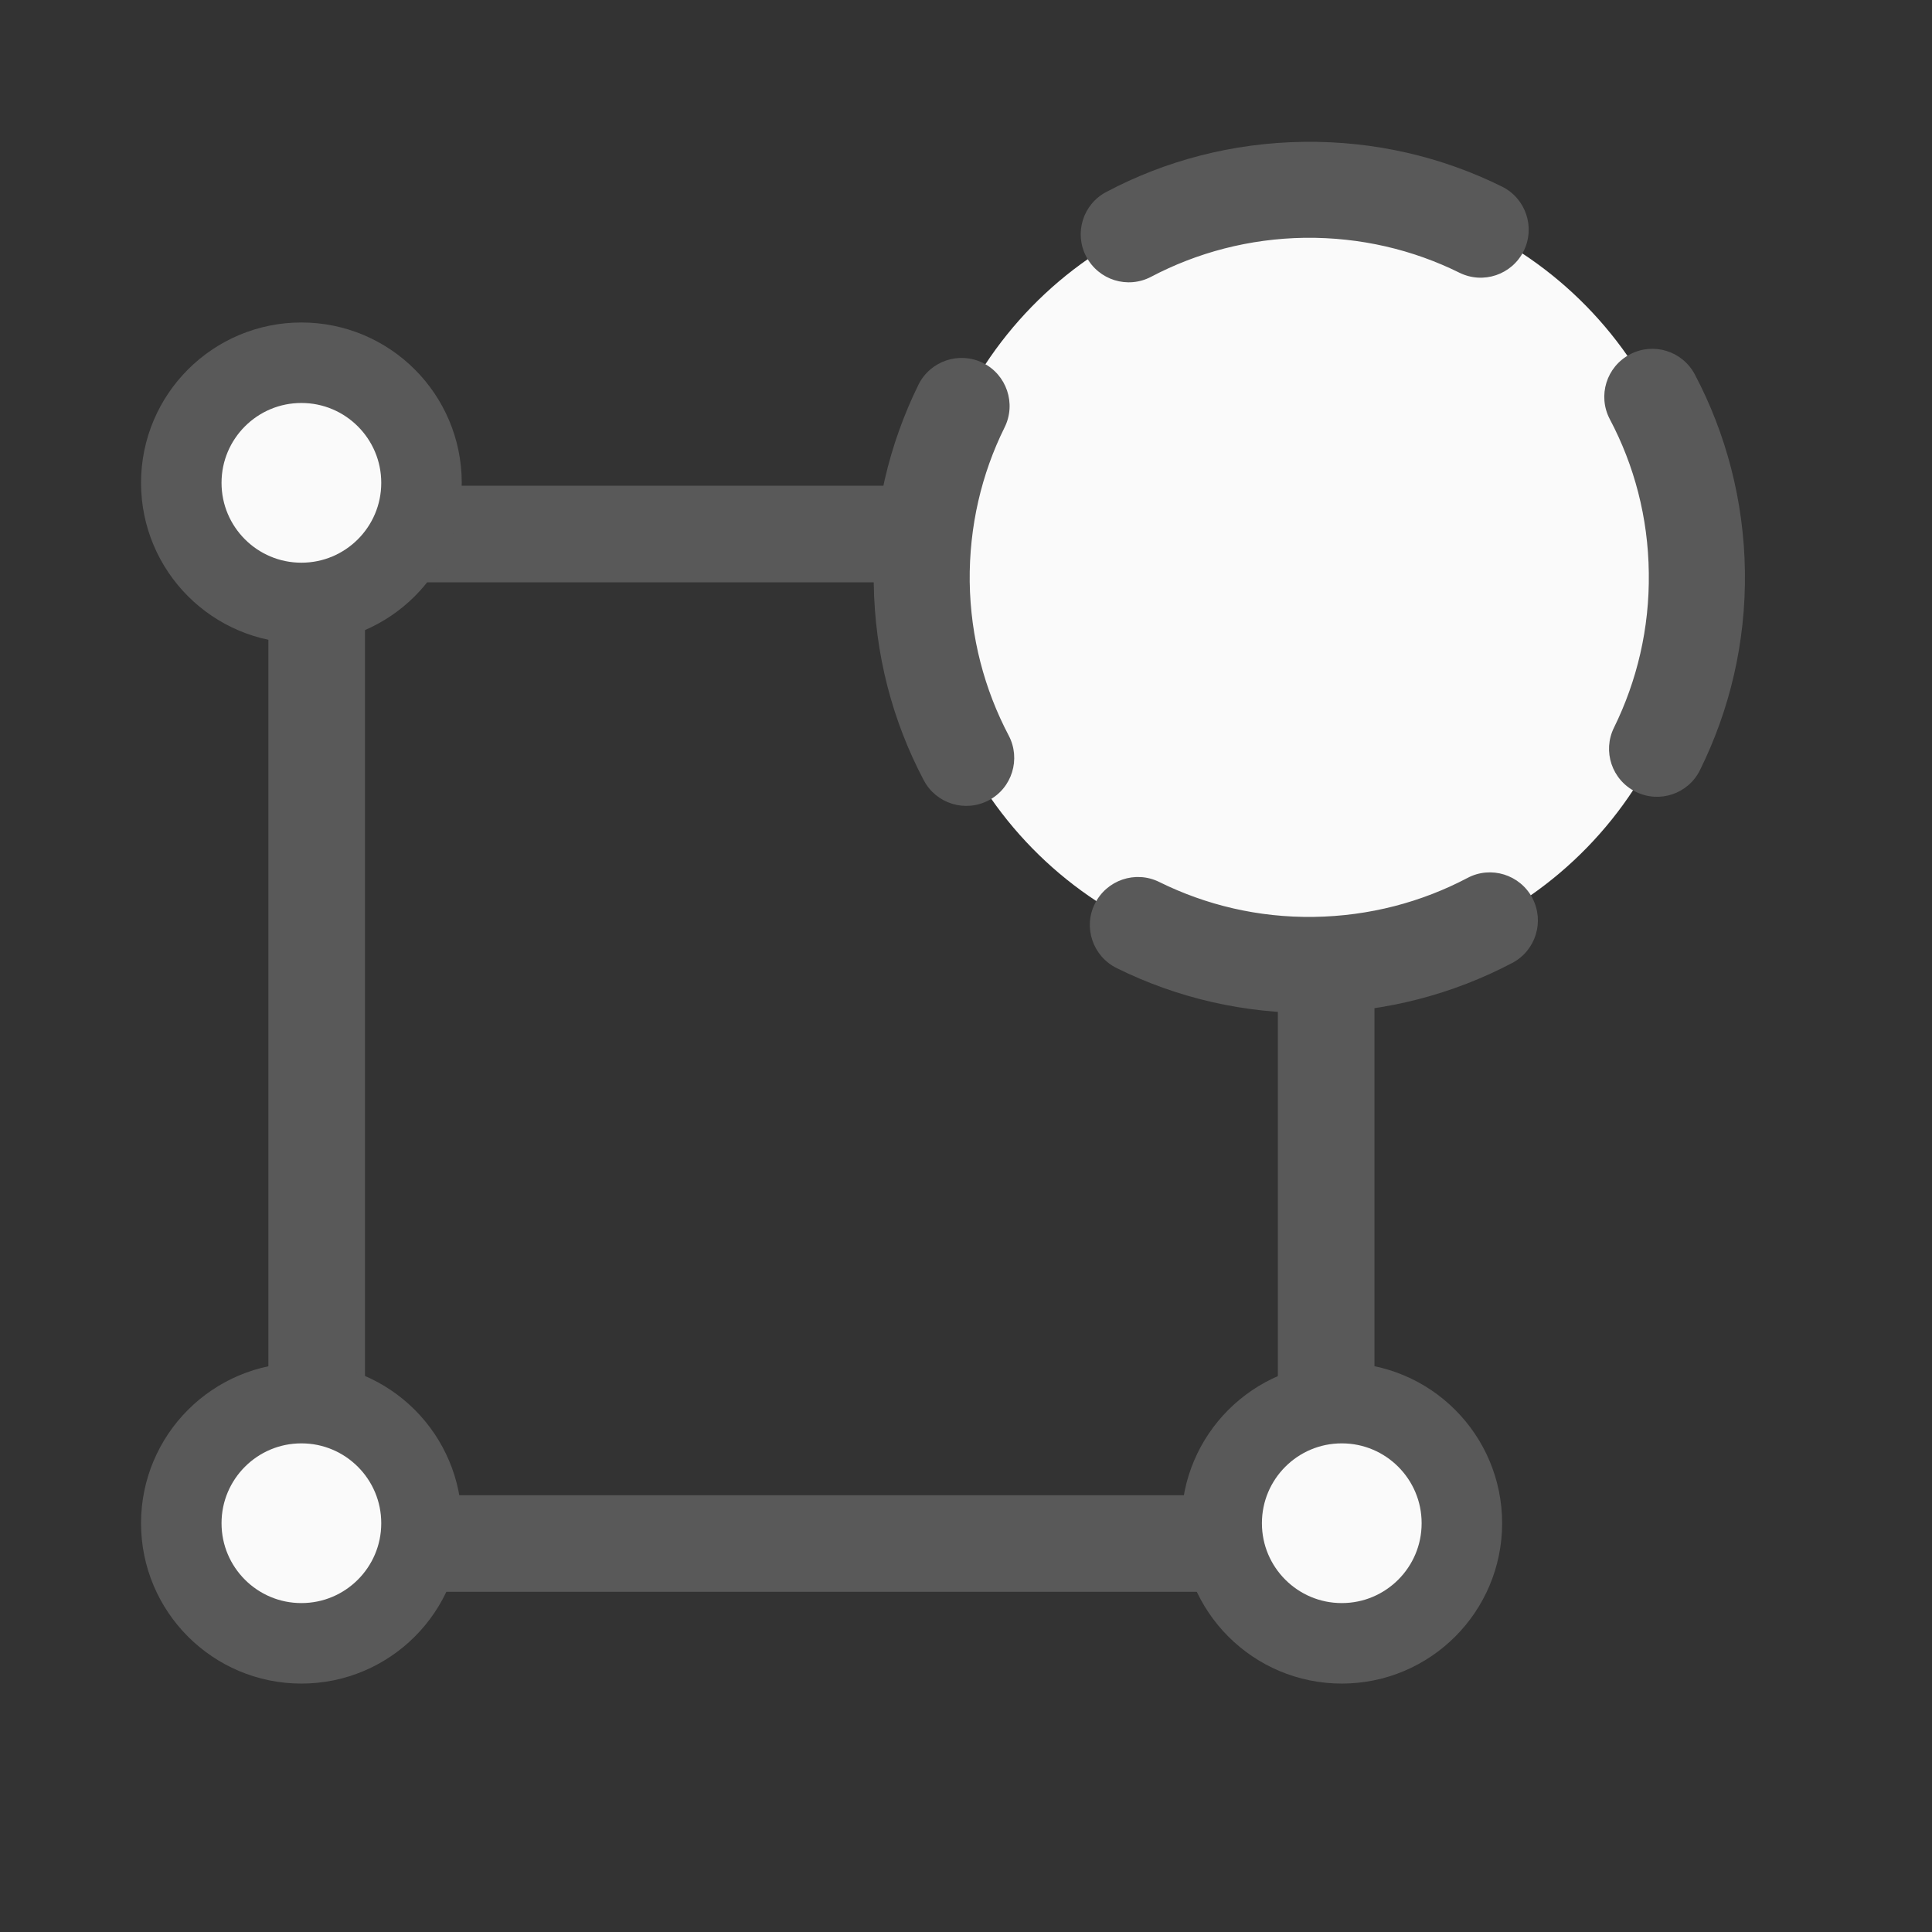
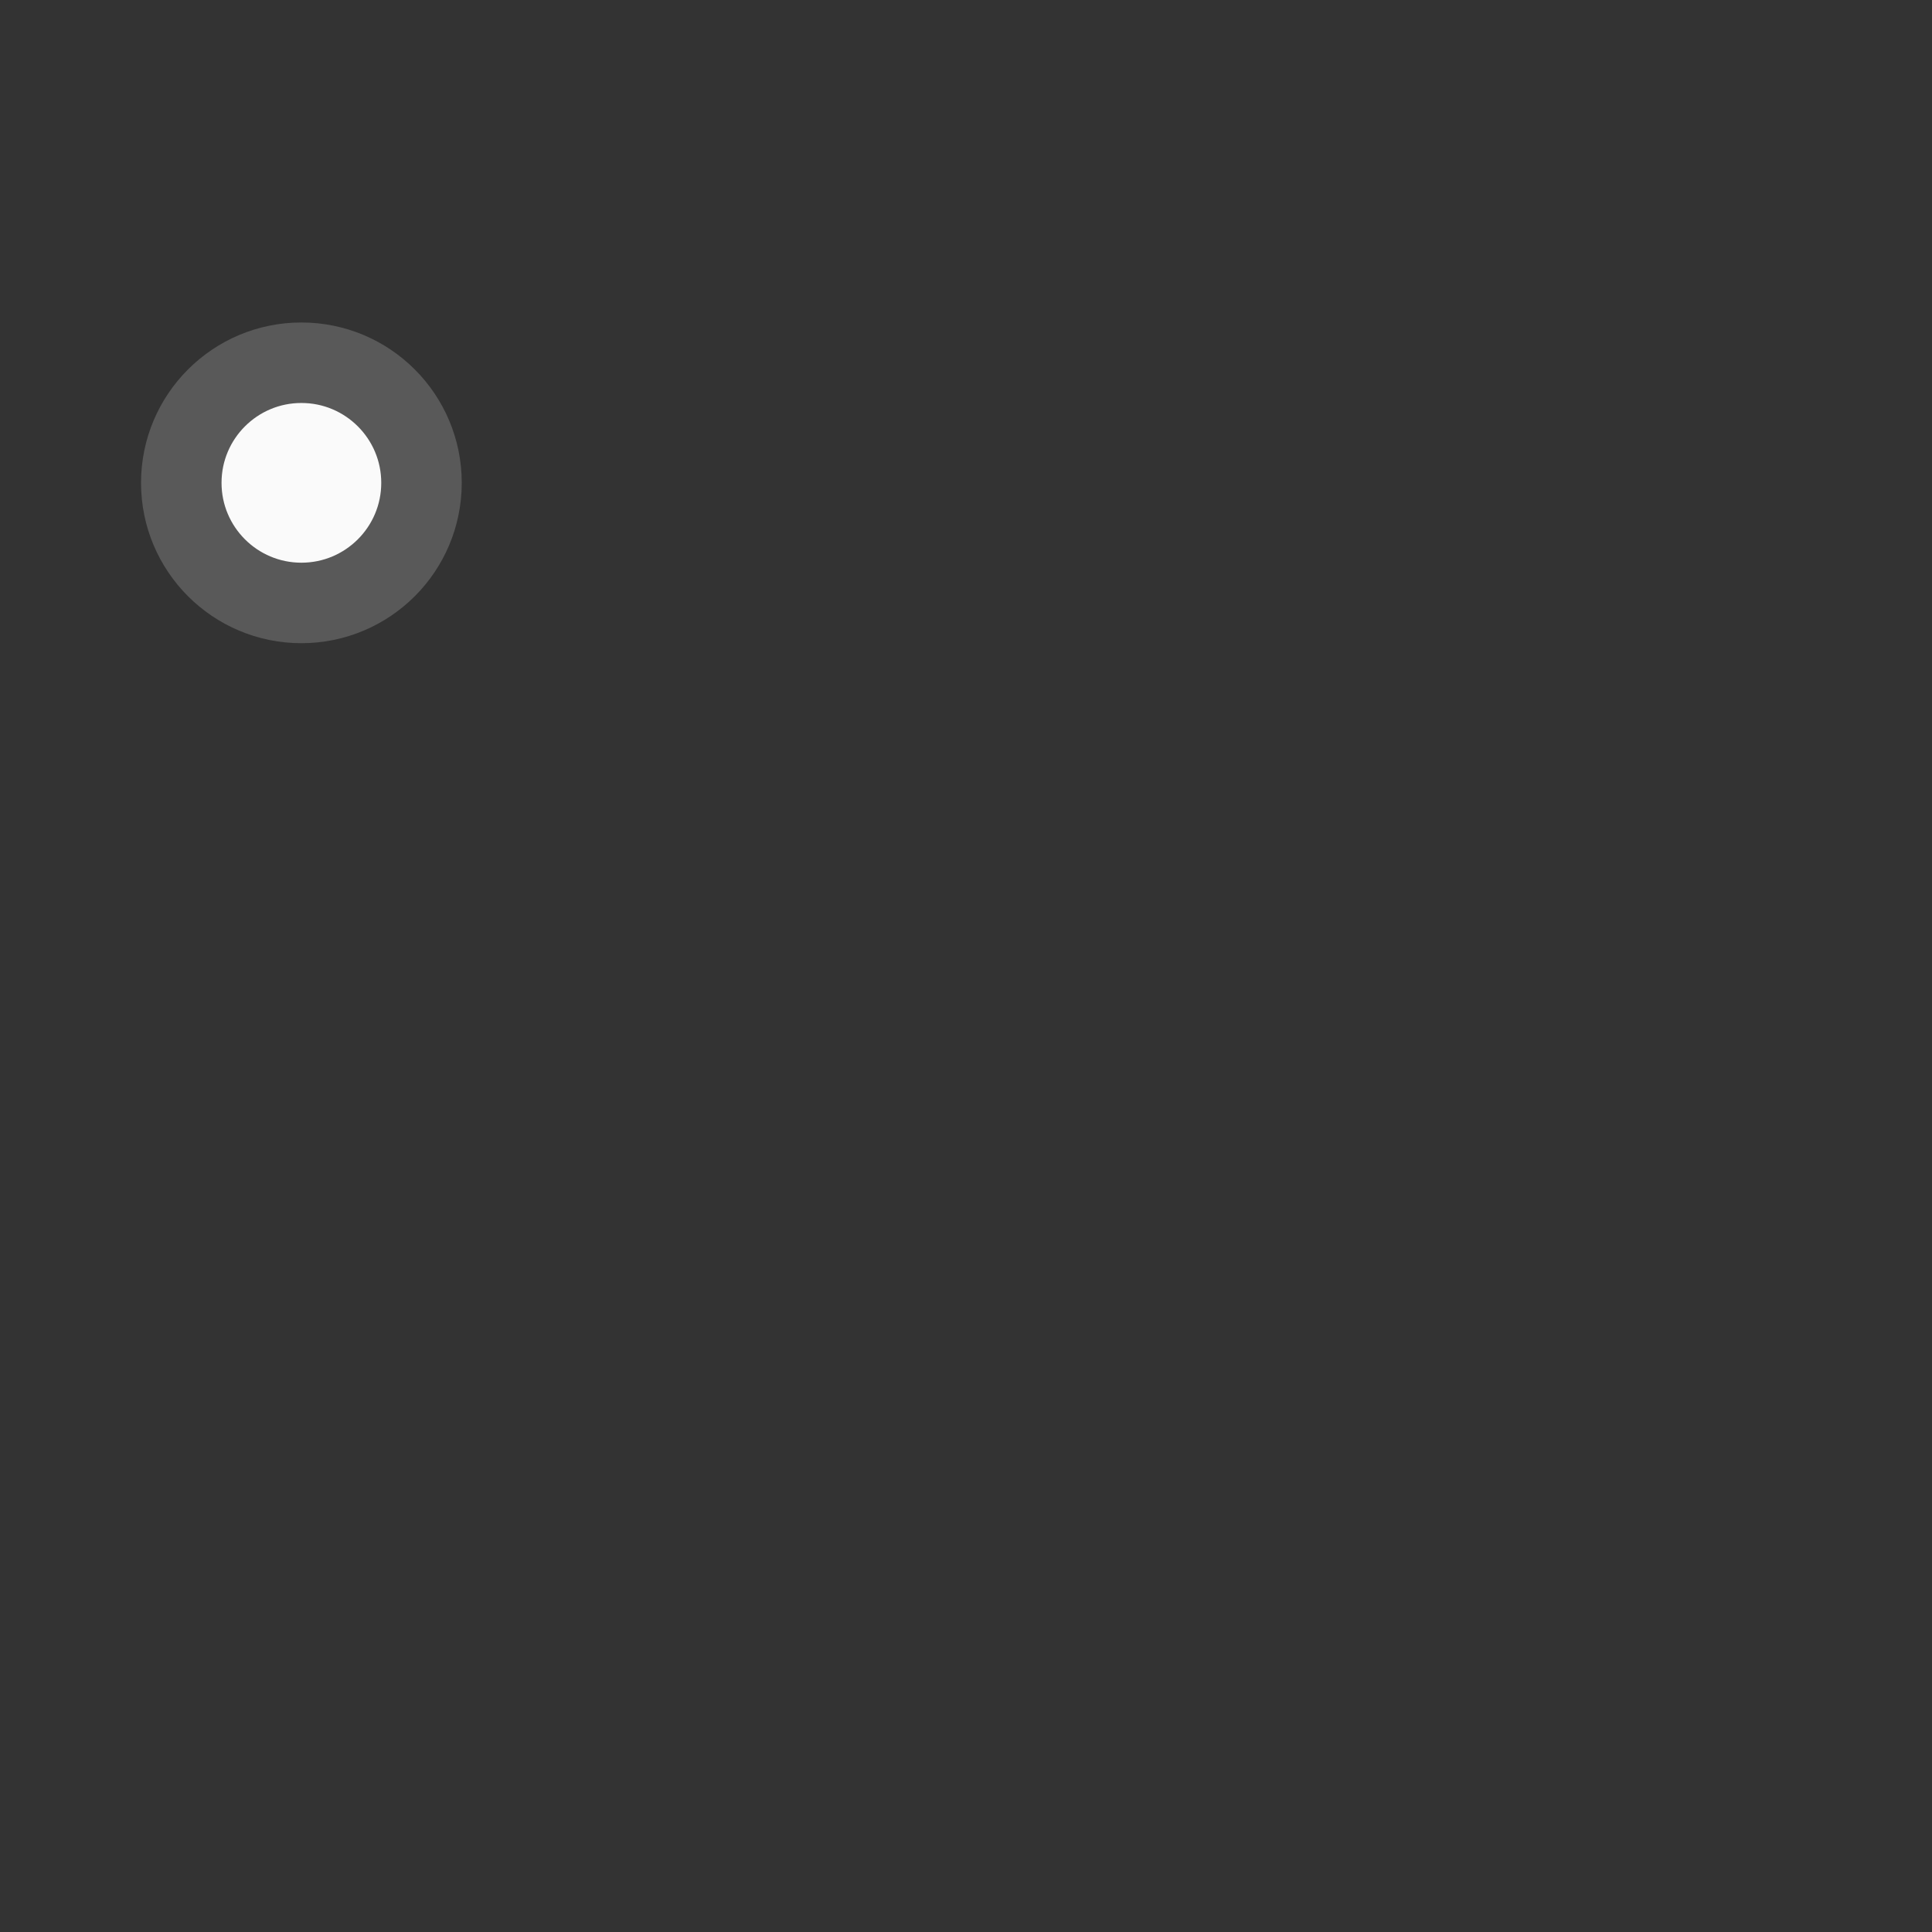
<svg xmlns="http://www.w3.org/2000/svg" width="12" height="12" viewBox="0 0 12 12" fill="none">
  <rect x="0" y="0" width="12" height="12" fill="#333333" stroke="none" />
-   <rect x="1.967" y="3.317" width="6.27" height="6.27" stroke="#595959" stroke-width="0.6" />
-   <circle cx="1.872" cy="9.461" r="0.746" fill="#FAFAFA" stroke="#595959" stroke-width="0.5" />
-   <circle cx="8.334" cy="9.461" r="0.746" fill="#FAFAFA" stroke="#595959" stroke-width="0.5" />
  <circle cx="1.872" cy="2.999" r="0.746" fill="#FAFAFA" stroke="#595959" stroke-width="0.5" />
-   <path d="M10.539 3.553C10.557 4.883 9.493 5.975 8.164 5.992C6.835 6.01 5.743 4.947 5.725 3.617C5.707 2.288 6.771 1.196 8.1 1.178C9.43 1.161 10.522 2.224 10.539 3.553Z" fill="#FAFAFA" />
-   <path fill-rule="evenodd" clip-rule="evenodd" d="M6.872 1.192C7.238 0.998 7.655 0.887 8.097 0.881C8.538 0.875 8.958 0.975 9.329 1.159C9.477 1.232 9.537 1.411 9.464 1.559C9.391 1.706 9.213 1.767 9.065 1.694C8.776 1.551 8.45 1.473 8.104 1.477C7.759 1.482 7.435 1.569 7.15 1.719C7.004 1.796 6.824 1.74 6.747 1.594C6.67 1.449 6.726 1.268 6.872 1.192ZM10.124 2.201C10.27 2.124 10.45 2.18 10.527 2.326C10.72 2.692 10.832 3.109 10.838 3.55C10.844 3.992 10.743 4.411 10.559 4.783C10.486 4.931 10.308 4.991 10.16 4.918C10.012 4.845 9.952 4.666 10.025 4.519C10.167 4.23 10.246 3.904 10.241 3.558C10.237 3.213 10.15 2.889 9.999 2.604C9.922 2.458 9.978 2.278 10.124 2.201ZM6.105 2.254C6.252 2.327 6.313 2.506 6.24 2.654C6.097 2.942 6.019 3.269 6.023 3.614C6.028 3.959 6.115 4.283 6.265 4.568C6.342 4.714 6.286 4.895 6.141 4.971C5.995 5.048 5.815 4.992 5.738 4.847C5.544 4.48 5.433 4.064 5.427 3.622C5.421 3.18 5.522 2.761 5.705 2.389C5.778 2.242 5.957 2.181 6.105 2.254ZM6.8 5.614C6.873 5.466 7.052 5.405 7.2 5.478C7.489 5.621 7.815 5.7 8.16 5.695C8.506 5.69 8.83 5.603 9.115 5.453C9.26 5.376 9.441 5.432 9.518 5.578C9.594 5.724 9.539 5.904 9.393 5.981C9.026 6.174 8.61 6.286 8.168 6.292C7.726 6.297 7.307 6.197 6.936 6.013C6.788 5.94 6.727 5.761 6.8 5.614Z" fill="#595959" />
</svg>